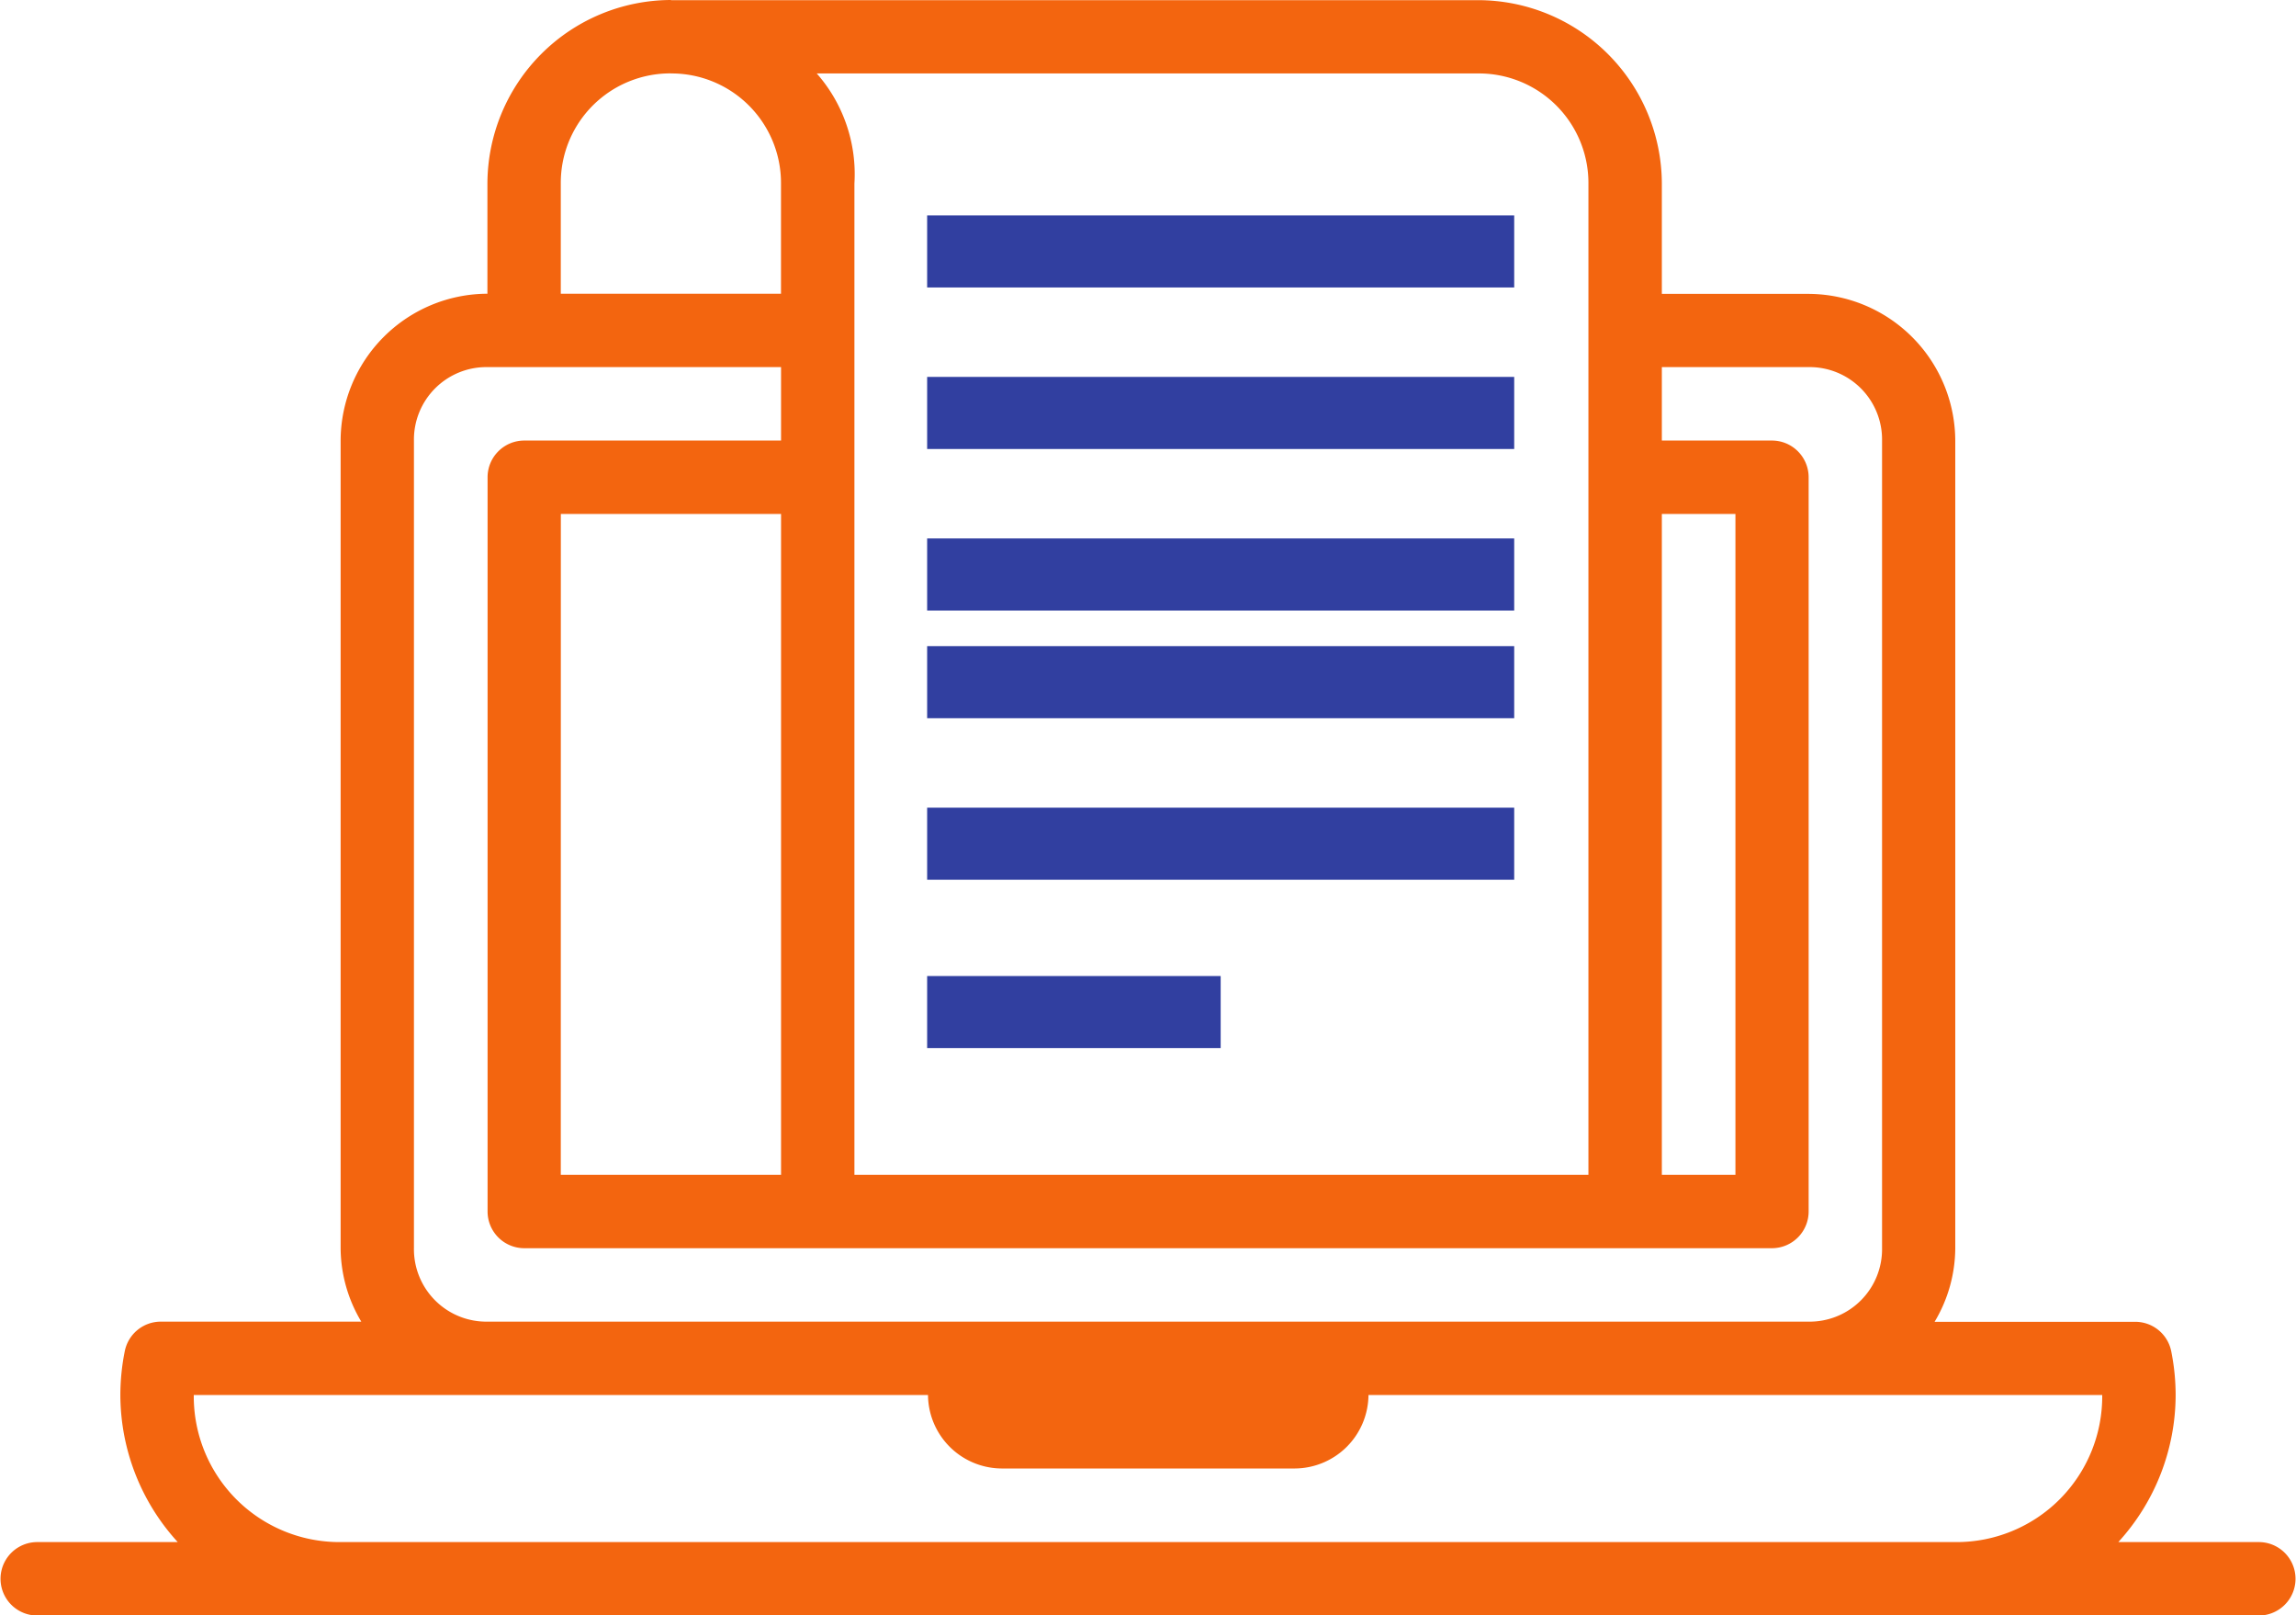
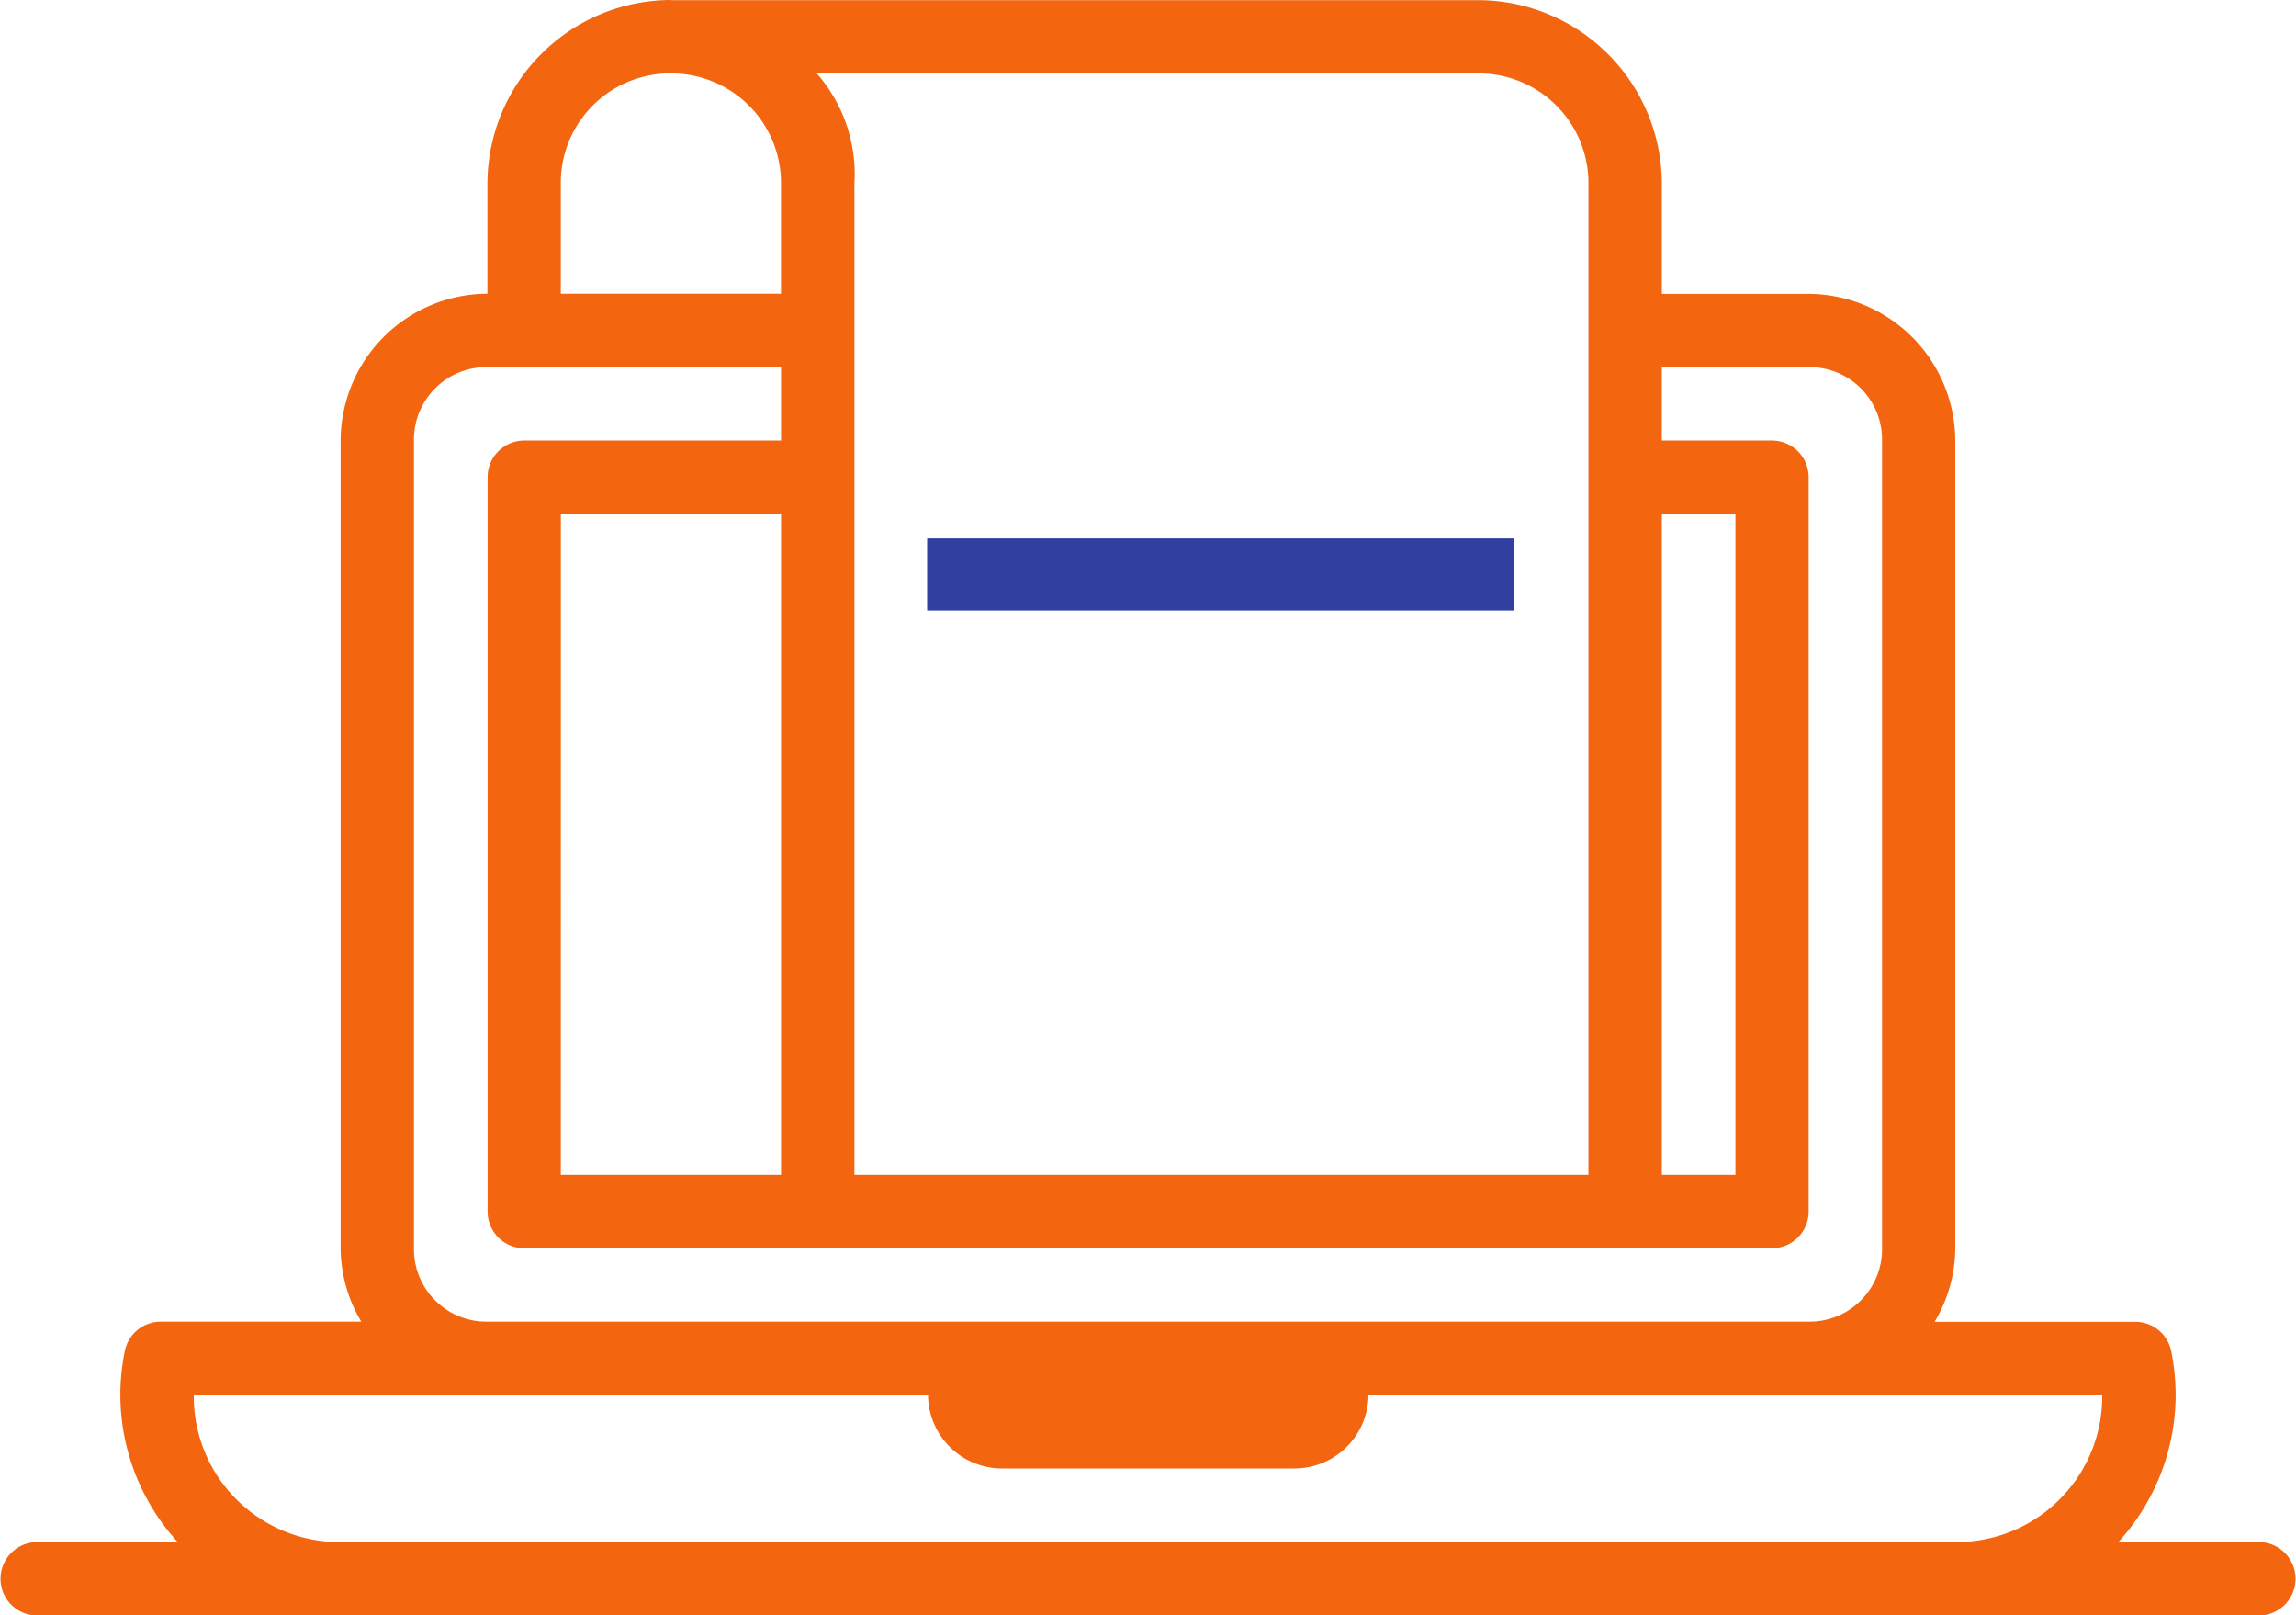
<svg xmlns="http://www.w3.org/2000/svg" width="42.654" height="30" viewBox="0 0 42.654 30">
  <g id="Group_3" data-name="Group 3" transform="translate(177 64)">
    <path id="Path_12" data-name="Path 12" d="M12.824,1024.36a3.419,3.419,0,0,0-3.409,3.409v2.046a2.736,2.736,0,0,0-2.727,2.727v15a2.685,2.685,0,0,0,.384,1.364H3.347a.682.682,0,0,0-.669.549,4.132,4.132,0,0,0-.082.815A4.059,4.059,0,0,0,3.662,1053H1.052a.682.682,0,1,0,0,1.364H42.323a.682.682,0,1,0,0-1.364h-2.61a4.059,4.059,0,0,0,1.065-2.727,4.153,4.153,0,0,0-.082-.818.682.682,0,0,0-.668-.546H36.3a2.685,2.685,0,0,0,.384-1.364v-15a2.736,2.736,0,0,0-2.727-2.727H31.233v-2.046a3.418,3.418,0,0,0-3.406-3.409h-15Zm0,1.364a2.035,2.035,0,0,1,2.045,2.045v2.046H10.778v-2.046a2.057,2.057,0,0,1,.04-.416,2.034,2.034,0,0,1,2.006-1.63Zm2.709,0H27.826a2.035,2.035,0,0,1,2.043,2.045v18.409H16.233v-18.409a2.832,2.832,0,0,0-.7-2.045Zm-6.118,5.454h5.455v1.364H10.1a.682.682,0,0,0-.682.682v13.636a.682.682,0,0,0,.682.682H33.278a.682.682,0,0,0,.682-.682v-13.636a.682.682,0,0,0-.682-.682H31.233v-1.364H33.96a1.346,1.346,0,0,1,1.364,1.364v15a1.346,1.346,0,0,1-1.364,1.364H9.414a1.346,1.346,0,0,1-1.364-1.364v-15A1.346,1.346,0,0,1,9.414,1031.178Zm1.364,2.727h4.091v12.273H10.778Zm20.454,0H32.6v12.273H31.233ZM3.96,1050.269H17.6a1.376,1.376,0,0,0,1.364,1.364h5.455a1.376,1.376,0,0,0,1.364-1.364H39.414A2.706,2.706,0,0,1,36.687,1053h-30A2.706,2.706,0,0,1,3.96,1050.269Z" transform="translate(-177.36 -1088.36)" fill="#f3650f" />
-     <path id="Path_65" data-name="Path 65" d="M-159.776-59.873v1.339h10.906v-1.339Z" transform="translate(0 -0.127)" fill="#313fa0" />
-     <path id="Path_66" data-name="Path 66" d="M-159.776-59.873v1.339h10.906v-1.339Z" transform="translate(0 2.873)" fill="#313fa0" />
    <path id="Path_67" data-name="Path 67" d="M-159.776-59.873v1.339h10.906v-1.339Z" transform="translate(0 5.873)" fill="#313fa0" />
-     <path id="Path_68" data-name="Path 68" d="M-159.776-59.873v1.339h10.906v-1.339Z" transform="translate(0 7.873)" fill="#313fa0" />
-     <path id="Path_69" data-name="Path 69" d="M-159.776-59.873v1.339h10.906v-1.339Z" transform="translate(0 10.873)" fill="#313fa0" />
-     <path id="Path_70" data-name="Path 70" d="M-159.776-59.873v1.339h5.453v-1.339Z" transform="translate(0 14)" fill="#313fa0" />
  </g>
</svg>